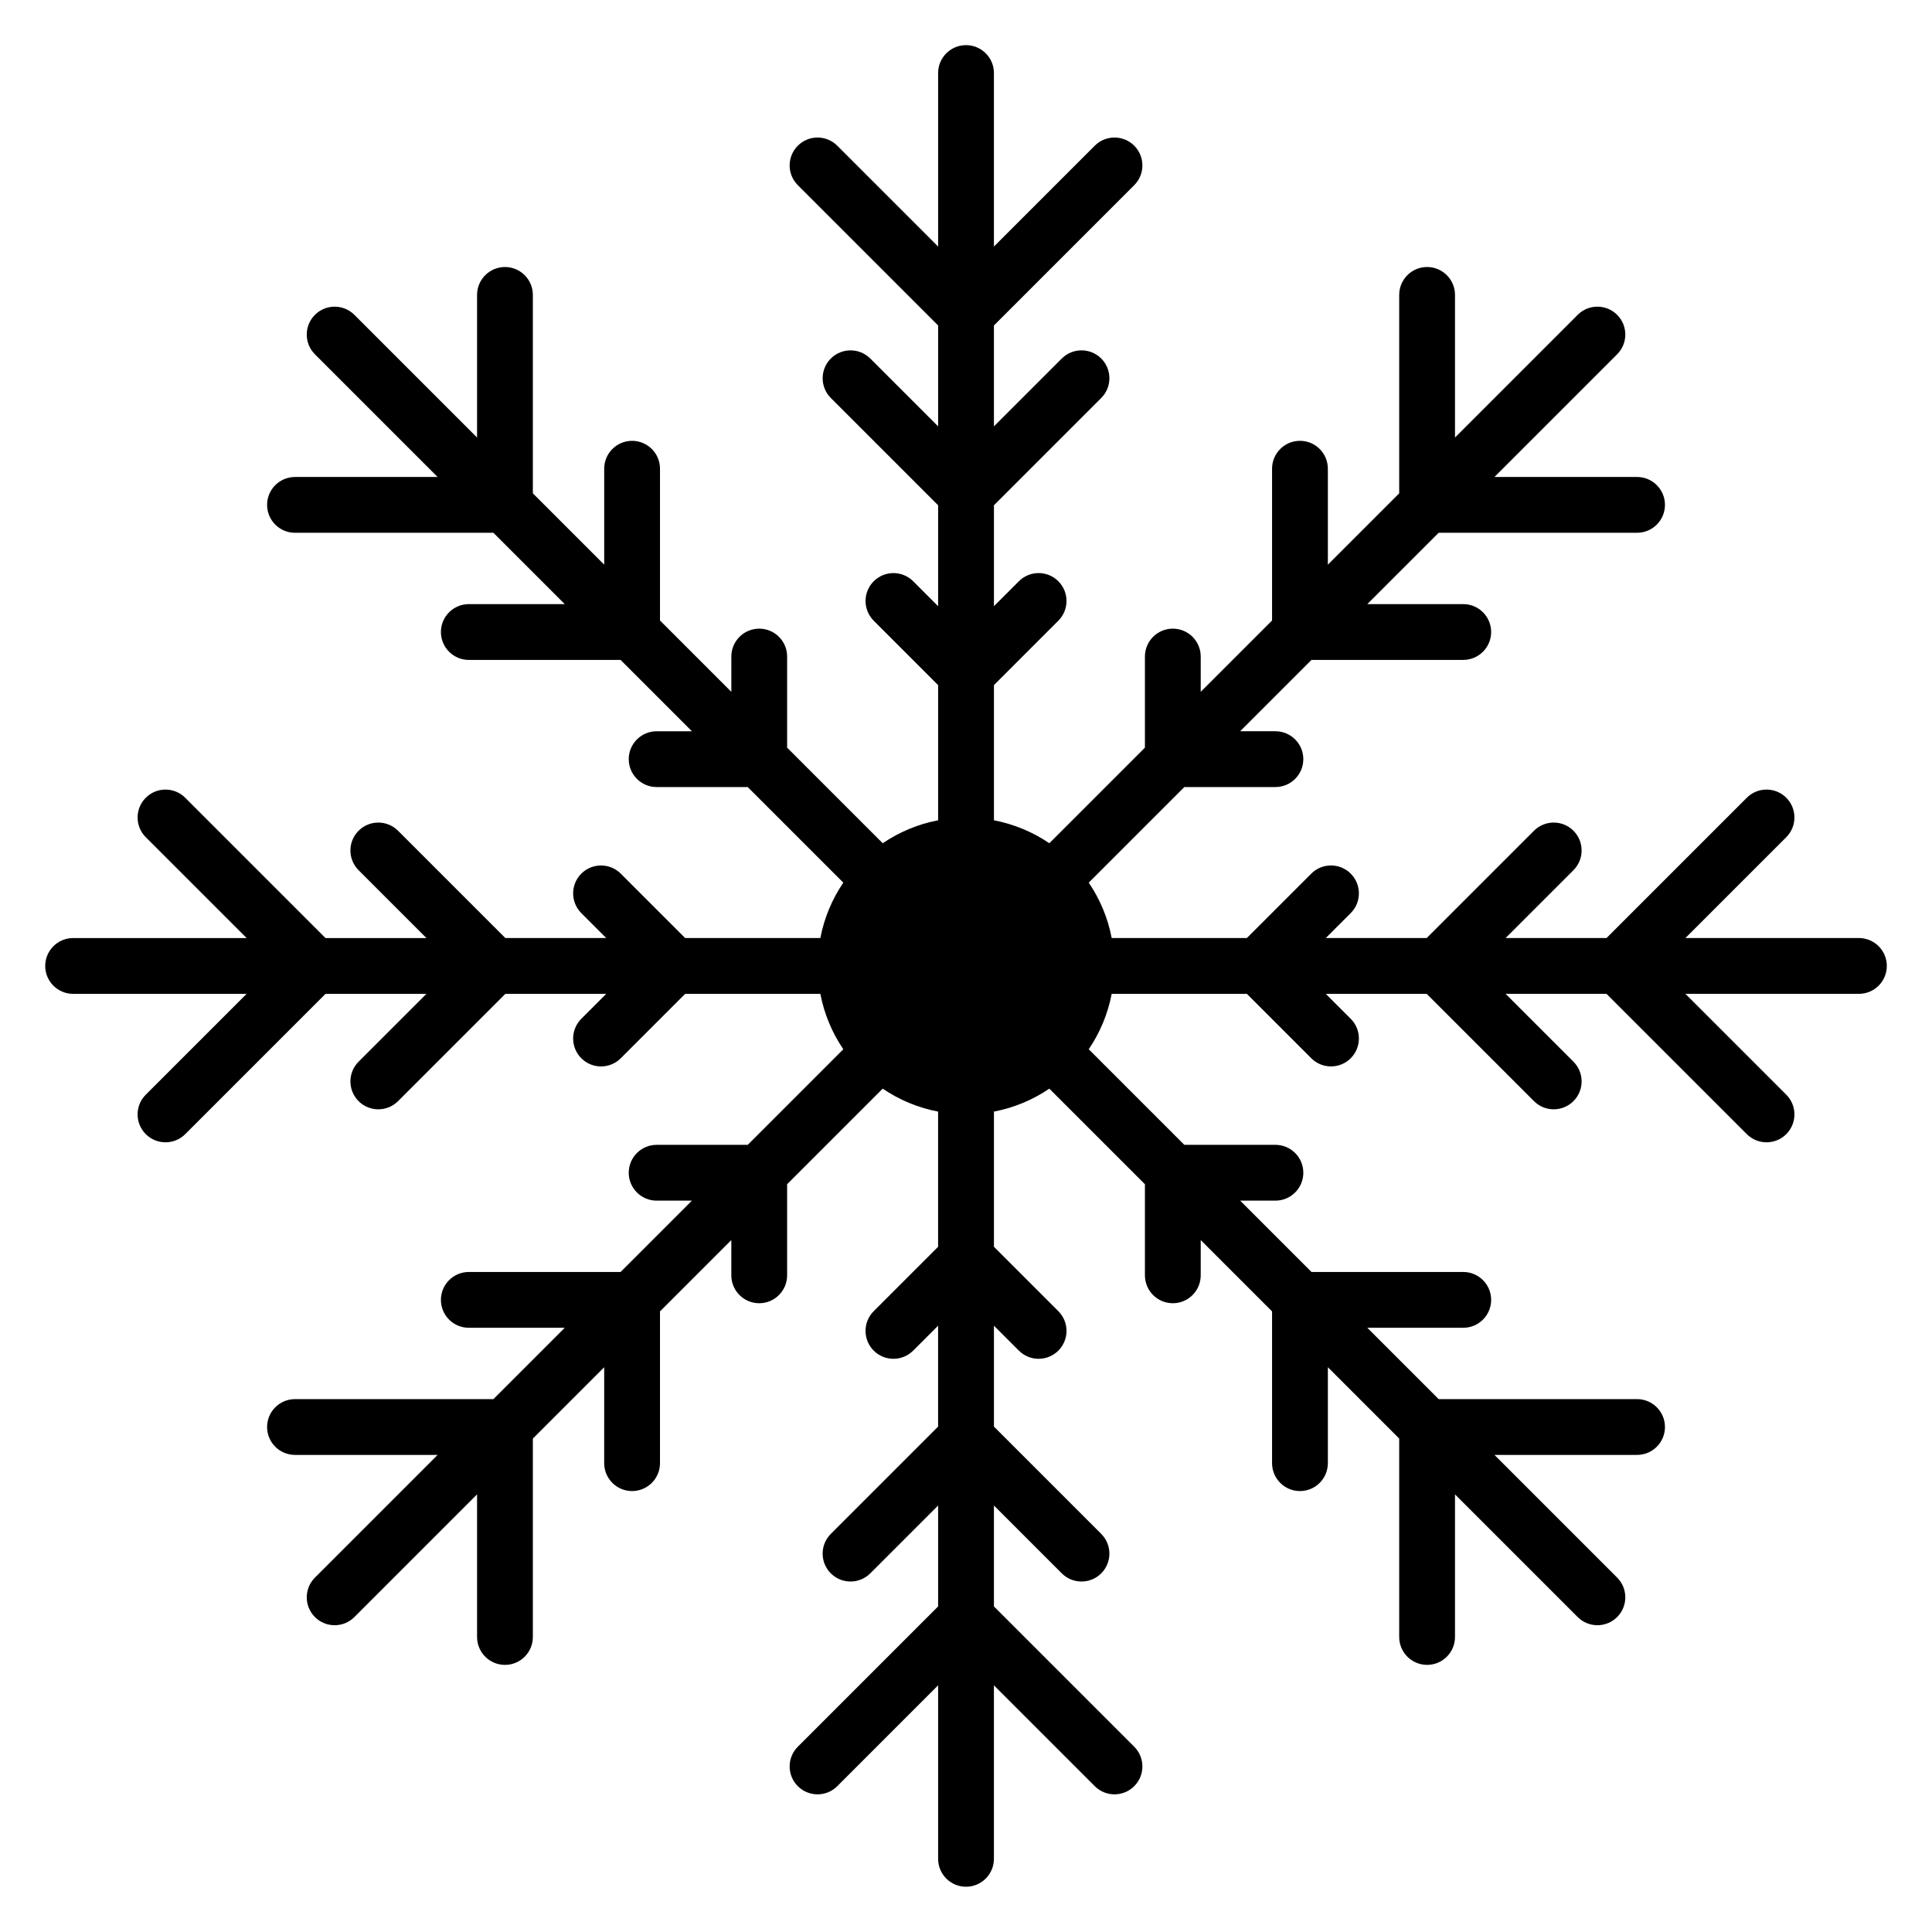
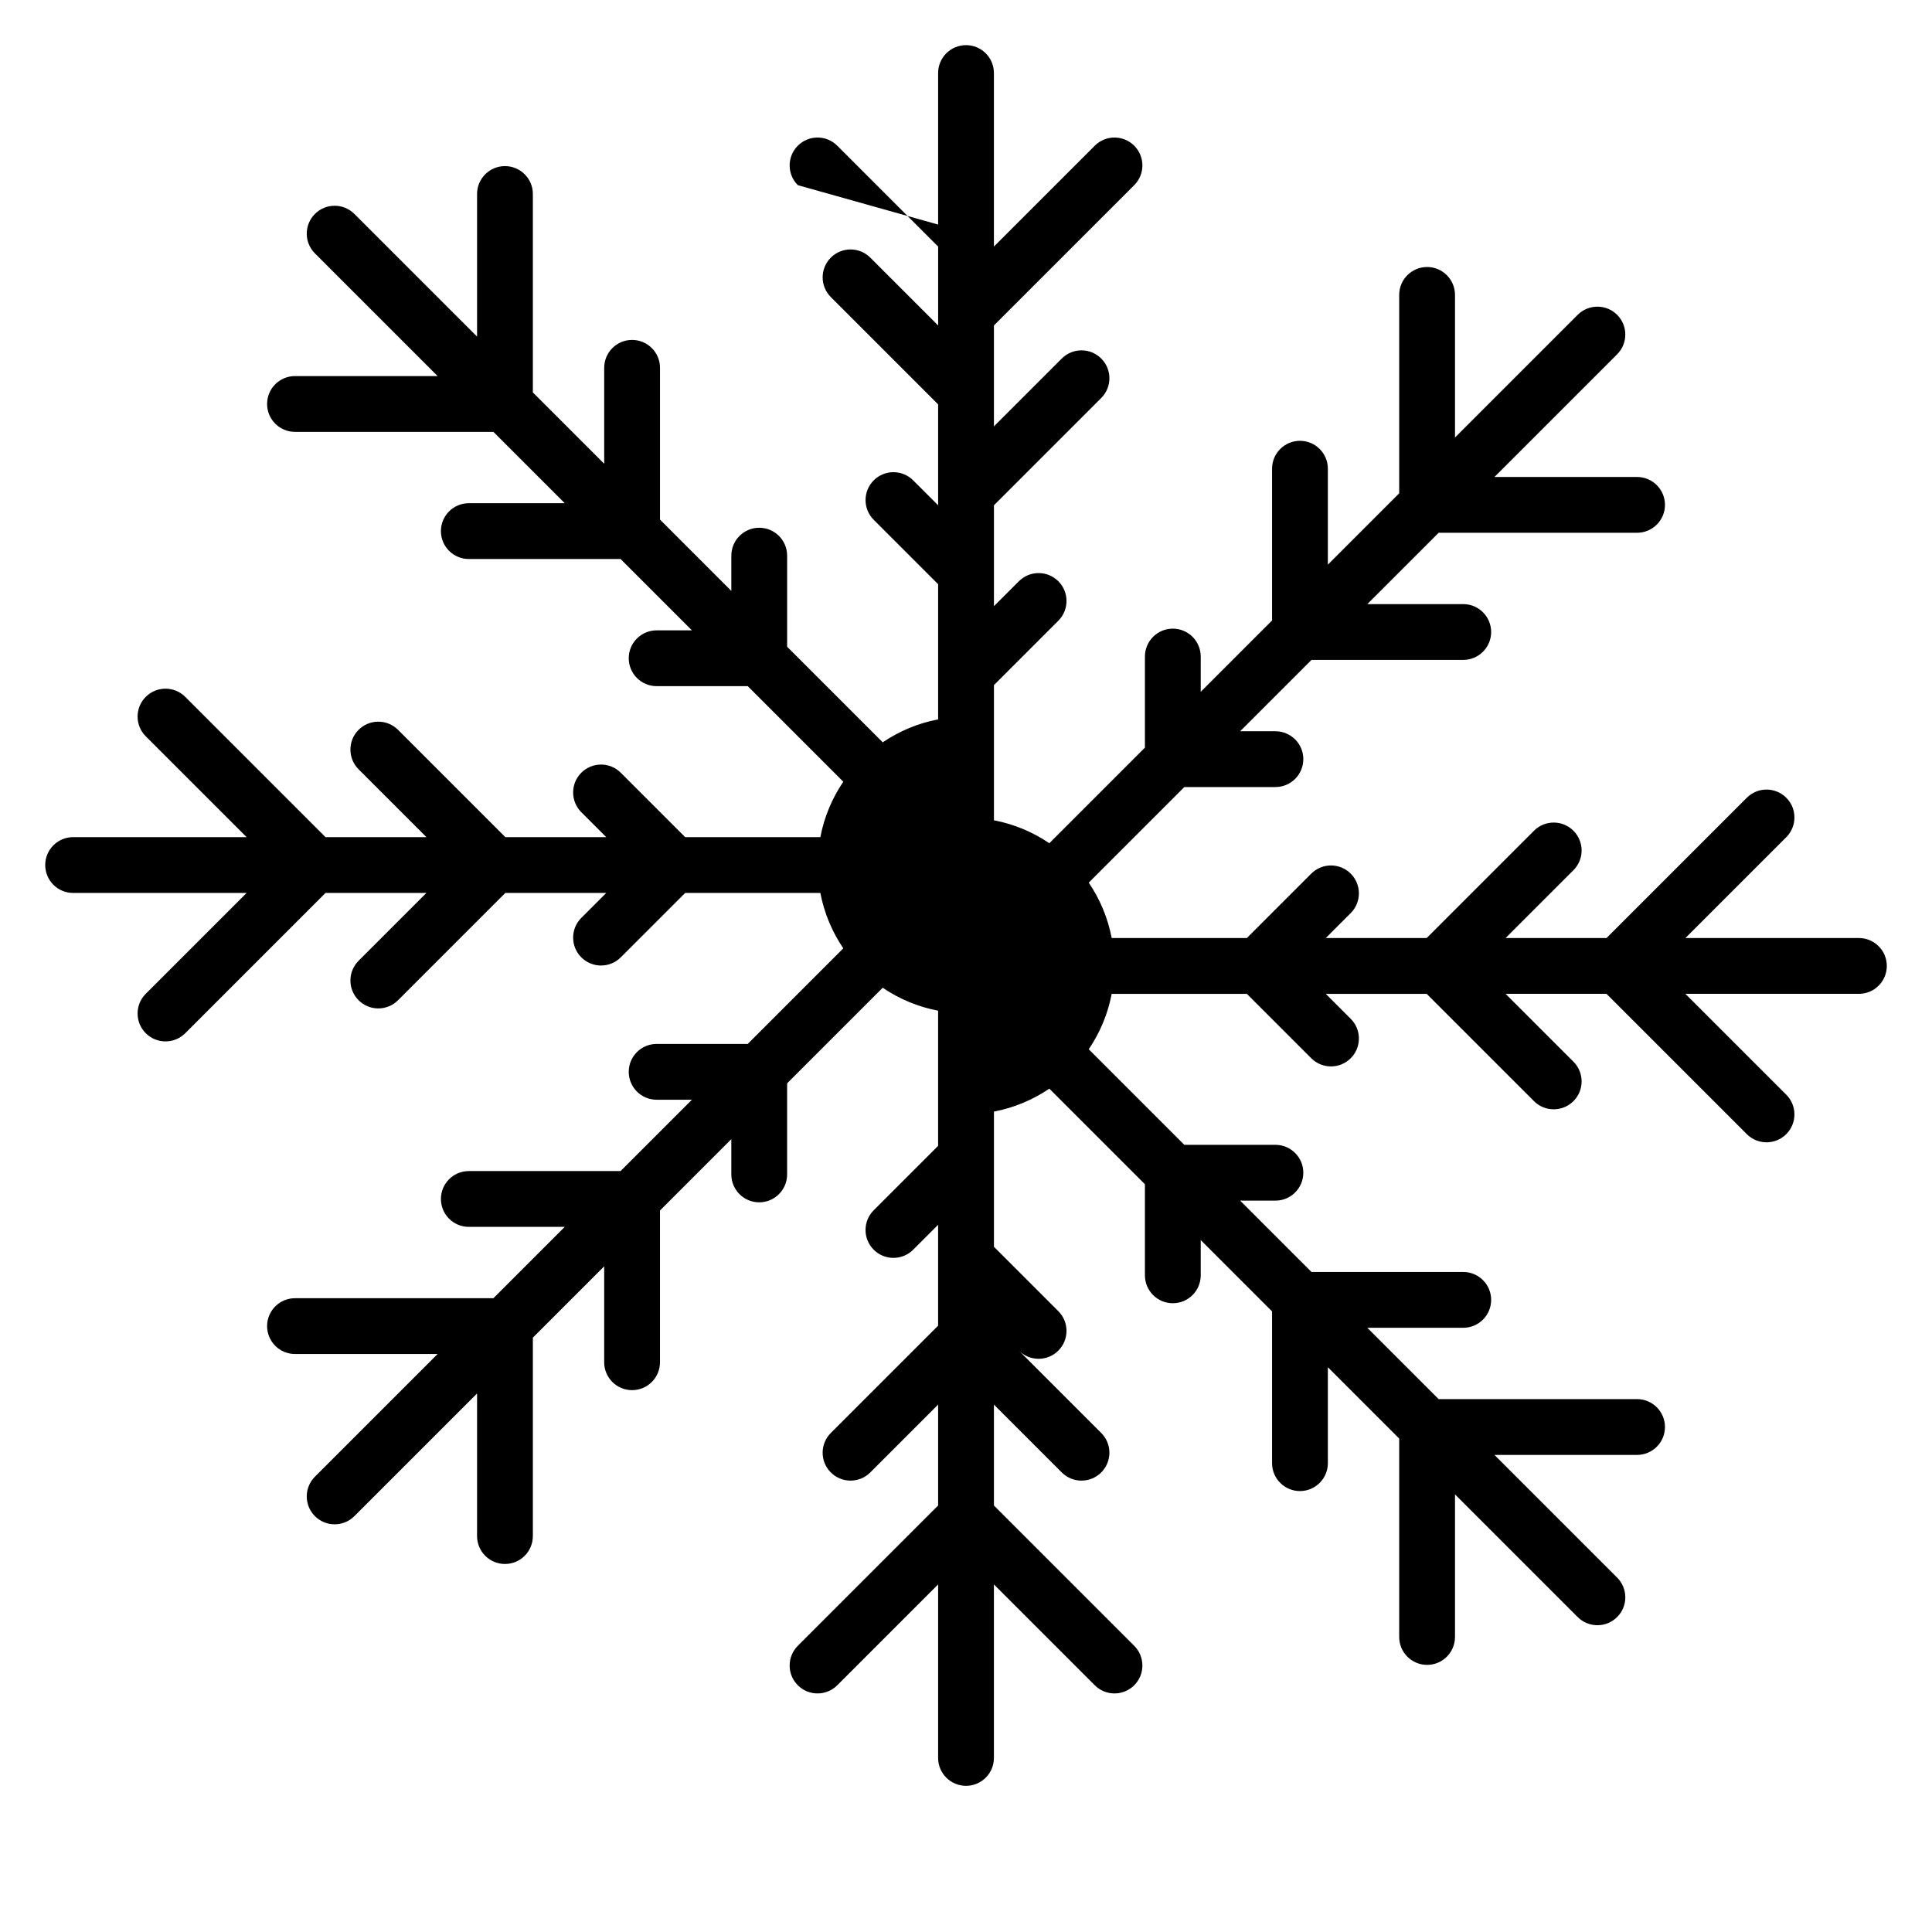
<svg xmlns="http://www.w3.org/2000/svg" fill="#000000" width="800px" height="800px" version="1.1" viewBox="144 144 512 512">
-   <path d="m355.43 193.07c-2.887-2.887-2.887-7.57 0-10.457s7.57-2.887 10.457 0l26.723 26.723v-45.98c0-4.082 3.312-7.394 7.394-7.394s7.394 3.312 7.394 7.394v45.98l26.727-26.723c2.887-2.887 7.57-2.887 10.457 0s2.887 7.57 0 10.457l-37.18 37.18v26.742l17.98-17.98c2.887-2.887 7.57-2.887 10.457 0 2.887 2.887 2.887 7.57 0 10.457l-28.434 28.434v26.742l6.609-6.609c2.887-2.887 7.57-2.887 10.457 0 2.887 2.887 2.887 7.57 0 10.457l-17.066 17.066v35.824c5.356 1.02 10.332 3.129 14.68 6.082l25.332-25.332v-24.141c0-4.082 3.312-7.394 7.394-7.394 4.082 0 7.394 3.312 7.394 7.394v9.348l18.906-18.906v-40.219c0-4.082 3.312-7.394 7.394-7.394 4.082 0 7.394 3.312 7.394 7.394v25.426l18.906-18.906v-52.582c0-4.082 3.312-7.394 7.394-7.394s7.394 3.312 7.394 7.394v37.793l32.512-32.512c2.887-2.887 7.57-2.887 10.457 0 2.887 2.887 2.887 7.57 0 10.457l-32.512 32.512h37.793c4.082 0 7.394 3.312 7.394 7.394s-3.312 7.394-7.394 7.394h-52.582l-18.906 18.906h25.426c4.082 0 7.394 3.312 7.394 7.394 0 4.082-3.312 7.394-7.394 7.394h-40.219l-18.906 18.906h9.348c4.082 0 7.394 3.312 7.394 7.394s-3.312 7.394-7.394 7.394h-24.141l-25.332 25.332c2.953 4.348 5.062 9.32 6.082 14.68h35.824l17.066-17.066c2.887-2.887 7.57-2.887 10.457 0 2.887 2.887 2.887 7.57 0 10.457l-6.609 6.609h26.742l28.434-28.434c2.887-2.887 7.57-2.887 10.457 0 2.887 2.887 2.887 7.57 0 10.457l-17.98 17.98h26.742l37.18-37.18c2.887-2.887 7.57-2.887 10.457 0 2.887 2.887 2.887 7.57 0 10.457l-26.727 26.723h45.98c4.082 0 7.394 3.312 7.394 7.394 0 4.082-3.312 7.394-7.394 7.394h-45.98l26.727 26.723c2.887 2.887 2.887 7.57 0 10.457-2.887 2.887-7.57 2.887-10.457 0l-37.18-37.18h-26.742l17.98 17.98c2.887 2.887 2.887 7.57 0 10.457s-7.57 2.887-10.457 0l-28.434-28.434h-26.742l6.609 6.609c2.887 2.887 2.887 7.57 0 10.457-2.887 2.887-7.57 2.887-10.457 0l-17.066-17.066h-35.824c-1.02 5.359-3.129 10.332-6.082 14.68l25.332 25.332h24.141c4.082 0 7.394 3.312 7.394 7.394s-3.312 7.394-7.394 7.394h-9.348l18.906 18.906h40.219c4.082 0 7.394 3.312 7.394 7.394 0 4.082-3.312 7.394-7.394 7.394h-25.426l18.906 18.906h52.582c4.082 0 7.394 3.312 7.394 7.394s-3.312 7.394-7.394 7.394h-37.793l32.512 32.512c2.887 2.887 2.887 7.57 0 10.457s-7.57 2.887-10.457 0l-32.512-32.512v37.793c0 4.082-3.312 7.394-7.394 7.394s-7.394-3.312-7.394-7.394v-52.582l-18.906-18.906v25.426c0 4.082-3.312 7.394-7.394 7.394-4.082 0-7.394-3.312-7.394-7.394v-40.219l-18.906-18.906v9.348c0 4.082-3.312 7.394-7.394 7.394-4.082 0-7.394-3.312-7.394-7.394v-24.141l-25.332-25.332c-4.348 2.953-9.324 5.066-14.68 6.082v35.824l17.066 17.066c2.887 2.887 2.887 7.57 0 10.457s-7.57 2.887-10.457 0l-6.609-6.609v26.742l28.434 28.434c2.887 2.887 2.887 7.57 0 10.457-2.887 2.887-7.57 2.887-10.457 0l-17.98-17.98v26.742l37.18 37.18c2.887 2.887 2.887 7.57 0 10.457-2.887 2.887-7.57 2.887-10.457 0l-26.727-26.723v45.98c0 4.082-3.312 7.394-7.394 7.394s-7.394-3.312-7.394-7.394v-45.98l-26.723 26.723c-2.887 2.887-7.57 2.887-10.457 0-2.887-2.887-2.887-7.57 0-10.457l37.18-37.18v-26.742l-17.98 17.98c-2.887 2.887-7.57 2.887-10.457 0-2.887-2.887-2.887-7.57 0-10.457l28.434-28.434v-26.742l-6.609 6.609c-2.887 2.887-7.57 2.887-10.457 0-2.887-2.887-2.887-7.57 0-10.457l17.066-17.066v-35.824c-5.359-1.02-10.328-3.129-14.68-6.082l-25.332 25.332v24.141c0 4.082-3.312 7.394-7.394 7.394-4.082 0-7.394-3.312-7.394-7.394v-9.348l-18.906 18.906v40.219c0 4.082-3.312 7.394-7.394 7.394s-7.394-3.312-7.394-7.394l0.004-25.422-18.906 18.906v52.582c0 4.082-3.312 7.394-7.394 7.394-4.082 0-7.394-3.312-7.394-7.394v-37.793l-32.512 32.512c-2.887 2.887-7.57 2.887-10.457 0-2.887-2.887-2.887-7.57 0-10.457l32.512-32.512h-37.793c-4.082 0-7.394-3.312-7.394-7.394 0-4.082 3.312-7.394 7.394-7.394h52.582l18.906-18.906h-25.426c-4.082 0-7.394-3.312-7.394-7.394 0-4.082 3.312-7.394 7.394-7.394h40.219l18.906-18.906h-9.348c-4.082 0-7.394-3.312-7.394-7.394s3.312-7.394 7.394-7.394h24.141l25.328-25.332c-2.953-4.352-5.062-9.324-6.082-14.68h-35.828l-17.066 17.066c-2.887 2.887-7.57 2.887-10.457 0-2.887-2.887-2.887-7.57 0-10.457l6.609-6.609h-26.742l-28.434 28.434c-2.887 2.887-7.57 2.887-10.457 0s-2.887-7.57 0-10.457l17.98-17.98h-26.742l-37.18 37.18c-2.887 2.887-7.57 2.887-10.457 0-2.887-2.887-2.887-7.57 0-10.457l26.727-26.723h-45.98c-4.082 0-7.394-3.312-7.394-7.394 0-4.082 3.312-7.394 7.394-7.394h45.98l-26.727-26.723c-2.887-2.887-2.887-7.57 0-10.457 2.887-2.887 7.57-2.887 10.457 0l37.18 37.18h26.742l-17.98-17.98c-2.887-2.887-2.887-7.57 0-10.457 2.887-2.887 7.57-2.887 10.457 0l28.434 28.434h26.742l-6.609-6.609c-2.887-2.887-2.887-7.57 0-10.457 2.887-2.887 7.57-2.887 10.457 0l17.066 17.066h35.828c1.02-5.359 3.129-10.332 6.082-14.68l-25.328-25.332h-24.141c-4.082 0-7.394-3.312-7.394-7.394 0-4.082 3.312-7.394 7.394-7.394h9.348l-18.906-18.906h-40.219c-4.082 0-7.394-3.312-7.394-7.394 0-4.082 3.312-7.394 7.394-7.394h25.426l-18.906-18.906h-52.582c-4.082 0-7.394-3.312-7.394-7.394s3.312-7.394 7.394-7.394h37.793l-32.512-32.512c-2.887-2.887-2.887-7.57 0-10.457 2.887-2.887 7.57-2.887 10.457 0l32.512 32.512v-37.793c0-4.082 3.312-7.394 7.394-7.394 4.082 0 7.394 3.312 7.394 7.394v52.582l18.906 18.906v-25.426c0-4.082 3.312-7.394 7.394-7.394 4.082 0 7.394 3.312 7.394 7.394v40.219l18.906 18.906v-9.348c0-4.082 3.312-7.394 7.394-7.394s7.394 3.312 7.394 7.394v24.141l25.332 25.332c4.352-2.953 9.32-5.062 14.68-6.082v-35.824l-17.066-17.066c-2.887-2.887-2.887-7.57 0-10.457 2.887-2.887 7.57-2.887 10.457 0l6.609 6.609v-26.742l-28.434-28.434c-2.887-2.887-2.887-7.57 0-10.457s7.57-2.887 10.457 0l17.98 17.98v-26.742z" fill-rule="evenodd" />
+   <path d="m355.43 193.07c-2.887-2.887-2.887-7.57 0-10.457s7.57-2.887 10.457 0l26.723 26.723v-45.98c0-4.082 3.312-7.394 7.394-7.394s7.394 3.312 7.394 7.394v45.98l26.727-26.723c2.887-2.887 7.57-2.887 10.457 0s2.887 7.57 0 10.457l-37.18 37.18v26.742l17.98-17.98c2.887-2.887 7.57-2.887 10.457 0 2.887 2.887 2.887 7.57 0 10.457l-28.434 28.434v26.742l6.609-6.609c2.887-2.887 7.57-2.887 10.457 0 2.887 2.887 2.887 7.57 0 10.457l-17.066 17.066v35.824c5.356 1.02 10.332 3.129 14.68 6.082l25.332-25.332v-24.141c0-4.082 3.312-7.394 7.394-7.394 4.082 0 7.394 3.312 7.394 7.394v9.348l18.906-18.906v-40.219c0-4.082 3.312-7.394 7.394-7.394 4.082 0 7.394 3.312 7.394 7.394v25.426l18.906-18.906v-52.582c0-4.082 3.312-7.394 7.394-7.394s7.394 3.312 7.394 7.394v37.793l32.512-32.512c2.887-2.887 7.57-2.887 10.457 0 2.887 2.887 2.887 7.57 0 10.457l-32.512 32.512h37.793c4.082 0 7.394 3.312 7.394 7.394s-3.312 7.394-7.394 7.394h-52.582l-18.906 18.906h25.426c4.082 0 7.394 3.312 7.394 7.394 0 4.082-3.312 7.394-7.394 7.394h-40.219l-18.906 18.906h9.348c4.082 0 7.394 3.312 7.394 7.394s-3.312 7.394-7.394 7.394h-24.141l-25.332 25.332c2.953 4.348 5.062 9.32 6.082 14.68h35.824l17.066-17.066c2.887-2.887 7.57-2.887 10.457 0 2.887 2.887 2.887 7.57 0 10.457l-6.609 6.609h26.742l28.434-28.434c2.887-2.887 7.57-2.887 10.457 0 2.887 2.887 2.887 7.57 0 10.457l-17.98 17.98h26.742l37.18-37.18c2.887-2.887 7.57-2.887 10.457 0 2.887 2.887 2.887 7.57 0 10.457l-26.727 26.723h45.98c4.082 0 7.394 3.312 7.394 7.394 0 4.082-3.312 7.394-7.394 7.394h-45.98l26.727 26.723c2.887 2.887 2.887 7.57 0 10.457-2.887 2.887-7.57 2.887-10.457 0l-37.18-37.18h-26.742l17.98 17.98c2.887 2.887 2.887 7.57 0 10.457s-7.57 2.887-10.457 0l-28.434-28.434h-26.742l6.609 6.609c2.887 2.887 2.887 7.57 0 10.457-2.887 2.887-7.57 2.887-10.457 0l-17.066-17.066h-35.824c-1.02 5.359-3.129 10.332-6.082 14.68l25.332 25.332h24.141c4.082 0 7.394 3.312 7.394 7.394s-3.312 7.394-7.394 7.394h-9.348l18.906 18.906h40.219c4.082 0 7.394 3.312 7.394 7.394 0 4.082-3.312 7.394-7.394 7.394h-25.426l18.906 18.906h52.582c4.082 0 7.394 3.312 7.394 7.394s-3.312 7.394-7.394 7.394h-37.793l32.512 32.512c2.887 2.887 2.887 7.57 0 10.457s-7.57 2.887-10.457 0l-32.512-32.512v37.793c0 4.082-3.312 7.394-7.394 7.394s-7.394-3.312-7.394-7.394v-52.582l-18.906-18.906v25.426c0 4.082-3.312 7.394-7.394 7.394-4.082 0-7.394-3.312-7.394-7.394v-40.219l-18.906-18.906v9.348c0 4.082-3.312 7.394-7.394 7.394-4.082 0-7.394-3.312-7.394-7.394v-24.141l-25.332-25.332c-4.348 2.953-9.324 5.066-14.68 6.082v35.824l17.066 17.066c2.887 2.887 2.887 7.57 0 10.457s-7.57 2.887-10.457 0l-6.609-6.609l28.434 28.434c2.887 2.887 2.887 7.57 0 10.457-2.887 2.887-7.57 2.887-10.457 0l-17.98-17.98v26.742l37.18 37.18c2.887 2.887 2.887 7.57 0 10.457-2.887 2.887-7.57 2.887-10.457 0l-26.727-26.723v45.98c0 4.082-3.312 7.394-7.394 7.394s-7.394-3.312-7.394-7.394v-45.98l-26.723 26.723c-2.887 2.887-7.57 2.887-10.457 0-2.887-2.887-2.887-7.57 0-10.457l37.18-37.18v-26.742l-17.98 17.98c-2.887 2.887-7.57 2.887-10.457 0-2.887-2.887-2.887-7.57 0-10.457l28.434-28.434v-26.742l-6.609 6.609c-2.887 2.887-7.57 2.887-10.457 0-2.887-2.887-2.887-7.57 0-10.457l17.066-17.066v-35.824c-5.359-1.02-10.328-3.129-14.68-6.082l-25.332 25.332v24.141c0 4.082-3.312 7.394-7.394 7.394-4.082 0-7.394-3.312-7.394-7.394v-9.348l-18.906 18.906v40.219c0 4.082-3.312 7.394-7.394 7.394s-7.394-3.312-7.394-7.394l0.004-25.422-18.906 18.906v52.582c0 4.082-3.312 7.394-7.394 7.394-4.082 0-7.394-3.312-7.394-7.394v-37.793l-32.512 32.512c-2.887 2.887-7.57 2.887-10.457 0-2.887-2.887-2.887-7.57 0-10.457l32.512-32.512h-37.793c-4.082 0-7.394-3.312-7.394-7.394 0-4.082 3.312-7.394 7.394-7.394h52.582l18.906-18.906h-25.426c-4.082 0-7.394-3.312-7.394-7.394 0-4.082 3.312-7.394 7.394-7.394h40.219l18.906-18.906h-9.348c-4.082 0-7.394-3.312-7.394-7.394s3.312-7.394 7.394-7.394h24.141l25.328-25.332c-2.953-4.352-5.062-9.324-6.082-14.68h-35.828l-17.066 17.066c-2.887 2.887-7.57 2.887-10.457 0-2.887-2.887-2.887-7.57 0-10.457l6.609-6.609h-26.742l-28.434 28.434c-2.887 2.887-7.57 2.887-10.457 0s-2.887-7.57 0-10.457l17.98-17.98h-26.742l-37.18 37.18c-2.887 2.887-7.57 2.887-10.457 0-2.887-2.887-2.887-7.57 0-10.457l26.727-26.723h-45.98c-4.082 0-7.394-3.312-7.394-7.394 0-4.082 3.312-7.394 7.394-7.394h45.98l-26.727-26.723c-2.887-2.887-2.887-7.57 0-10.457 2.887-2.887 7.57-2.887 10.457 0l37.18 37.18h26.742l-17.98-17.98c-2.887-2.887-2.887-7.57 0-10.457 2.887-2.887 7.57-2.887 10.457 0l28.434 28.434h26.742l-6.609-6.609c-2.887-2.887-2.887-7.57 0-10.457 2.887-2.887 7.57-2.887 10.457 0l17.066 17.066h35.828c1.02-5.359 3.129-10.332 6.082-14.68l-25.328-25.332h-24.141c-4.082 0-7.394-3.312-7.394-7.394 0-4.082 3.312-7.394 7.394-7.394h9.348l-18.906-18.906h-40.219c-4.082 0-7.394-3.312-7.394-7.394 0-4.082 3.312-7.394 7.394-7.394h25.426l-18.906-18.906h-52.582c-4.082 0-7.394-3.312-7.394-7.394s3.312-7.394 7.394-7.394h37.793l-32.512-32.512c-2.887-2.887-2.887-7.57 0-10.457 2.887-2.887 7.57-2.887 10.457 0l32.512 32.512v-37.793c0-4.082 3.312-7.394 7.394-7.394 4.082 0 7.394 3.312 7.394 7.394v52.582l18.906 18.906v-25.426c0-4.082 3.312-7.394 7.394-7.394 4.082 0 7.394 3.312 7.394 7.394v40.219l18.906 18.906v-9.348c0-4.082 3.312-7.394 7.394-7.394s7.394 3.312 7.394 7.394v24.141l25.332 25.332c4.352-2.953 9.32-5.062 14.68-6.082v-35.824l-17.066-17.066c-2.887-2.887-2.887-7.57 0-10.457 2.887-2.887 7.57-2.887 10.457 0l6.609 6.609v-26.742l-28.434-28.434c-2.887-2.887-2.887-7.57 0-10.457s7.57-2.887 10.457 0l17.98 17.98v-26.742z" fill-rule="evenodd" />
</svg>